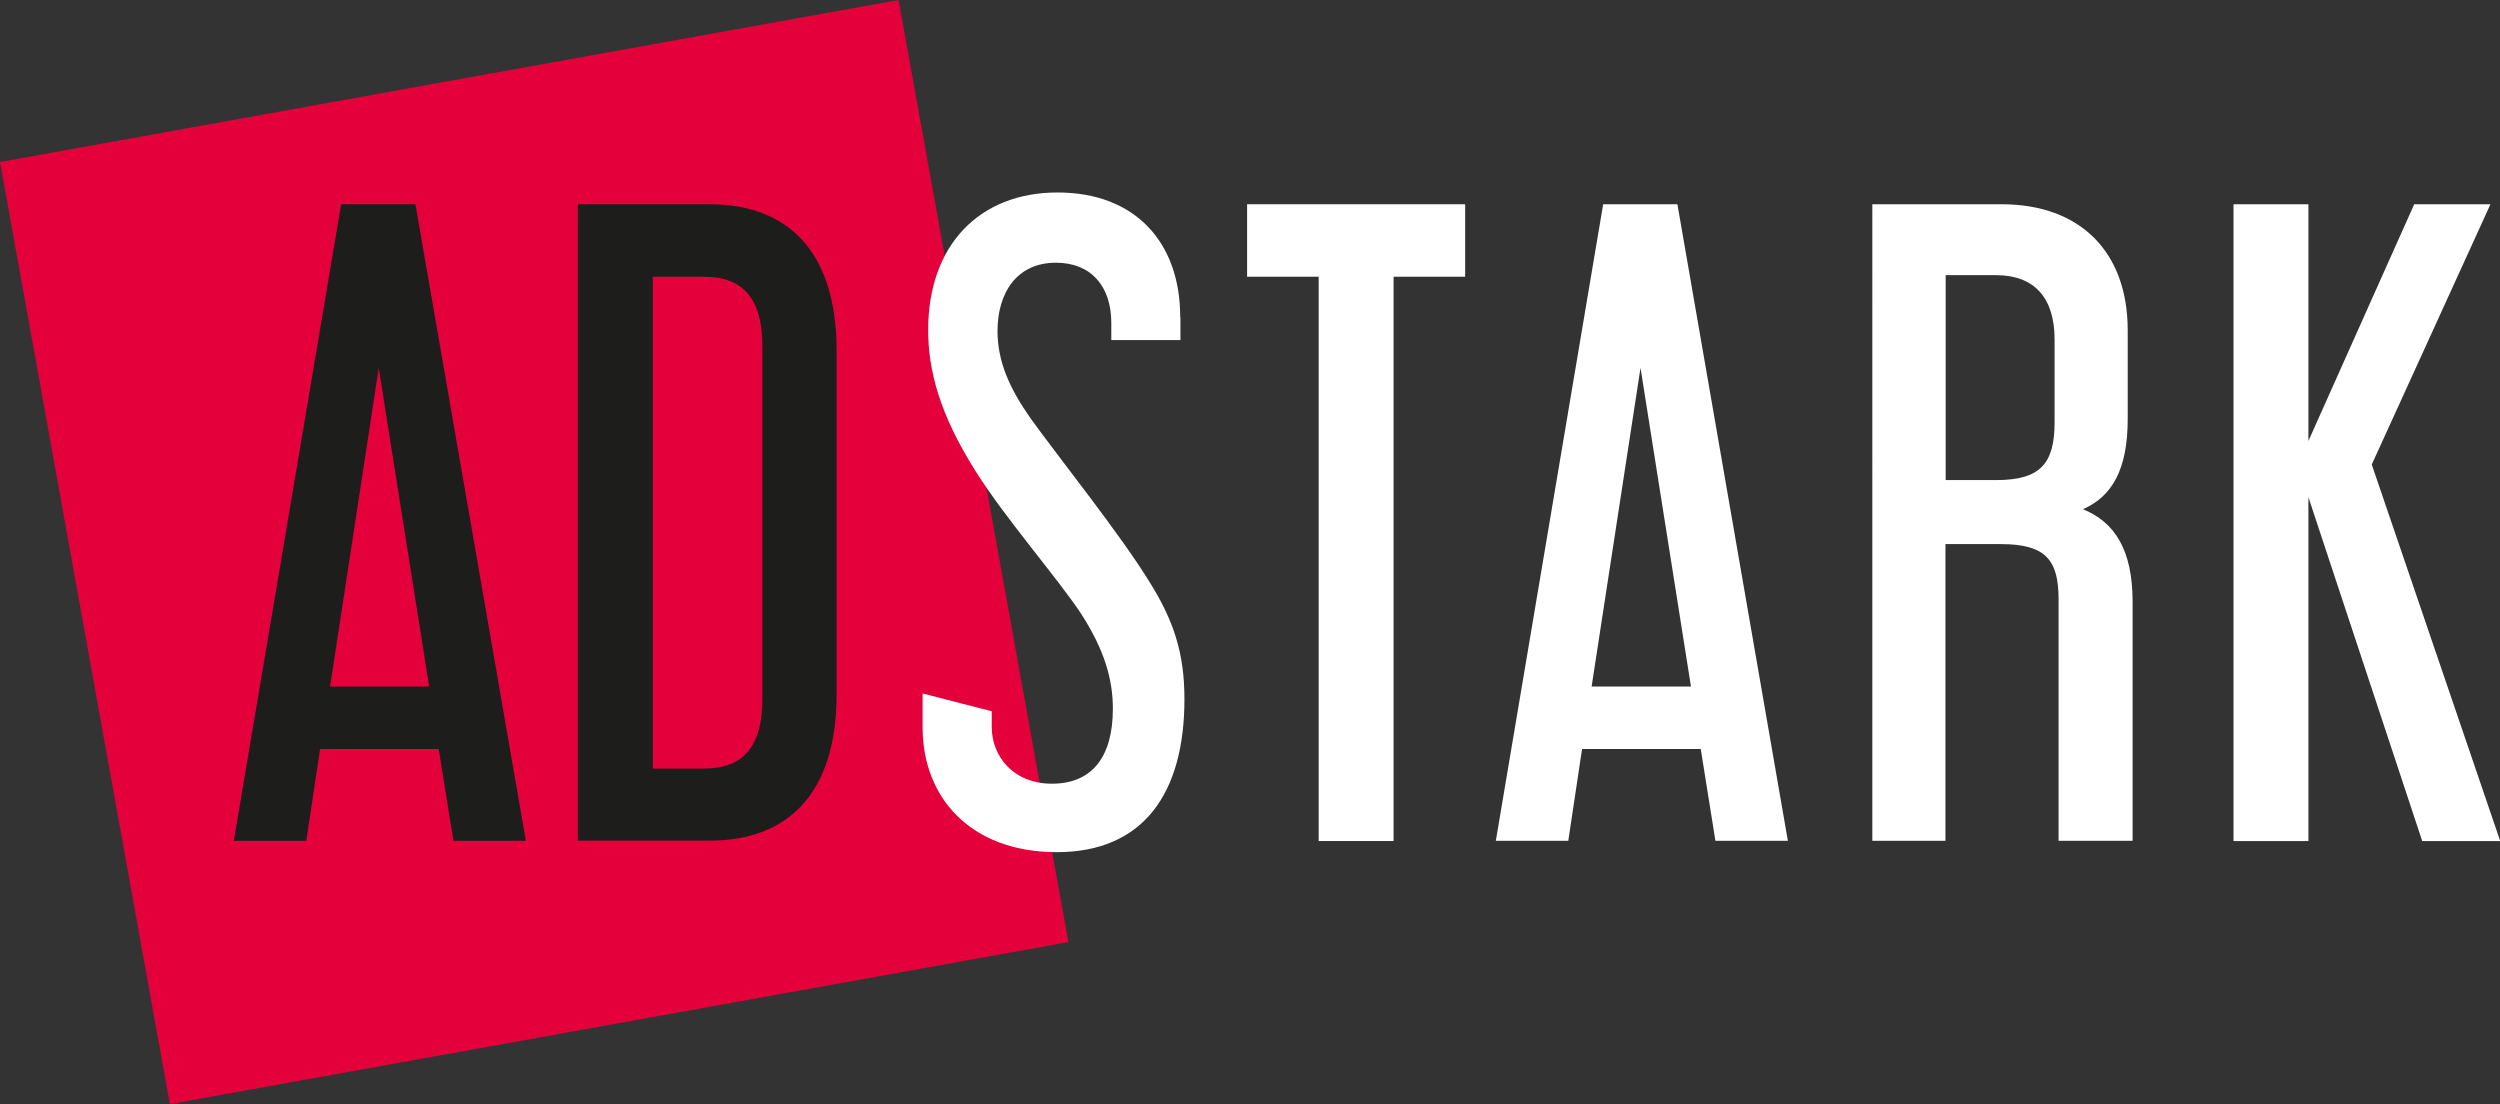
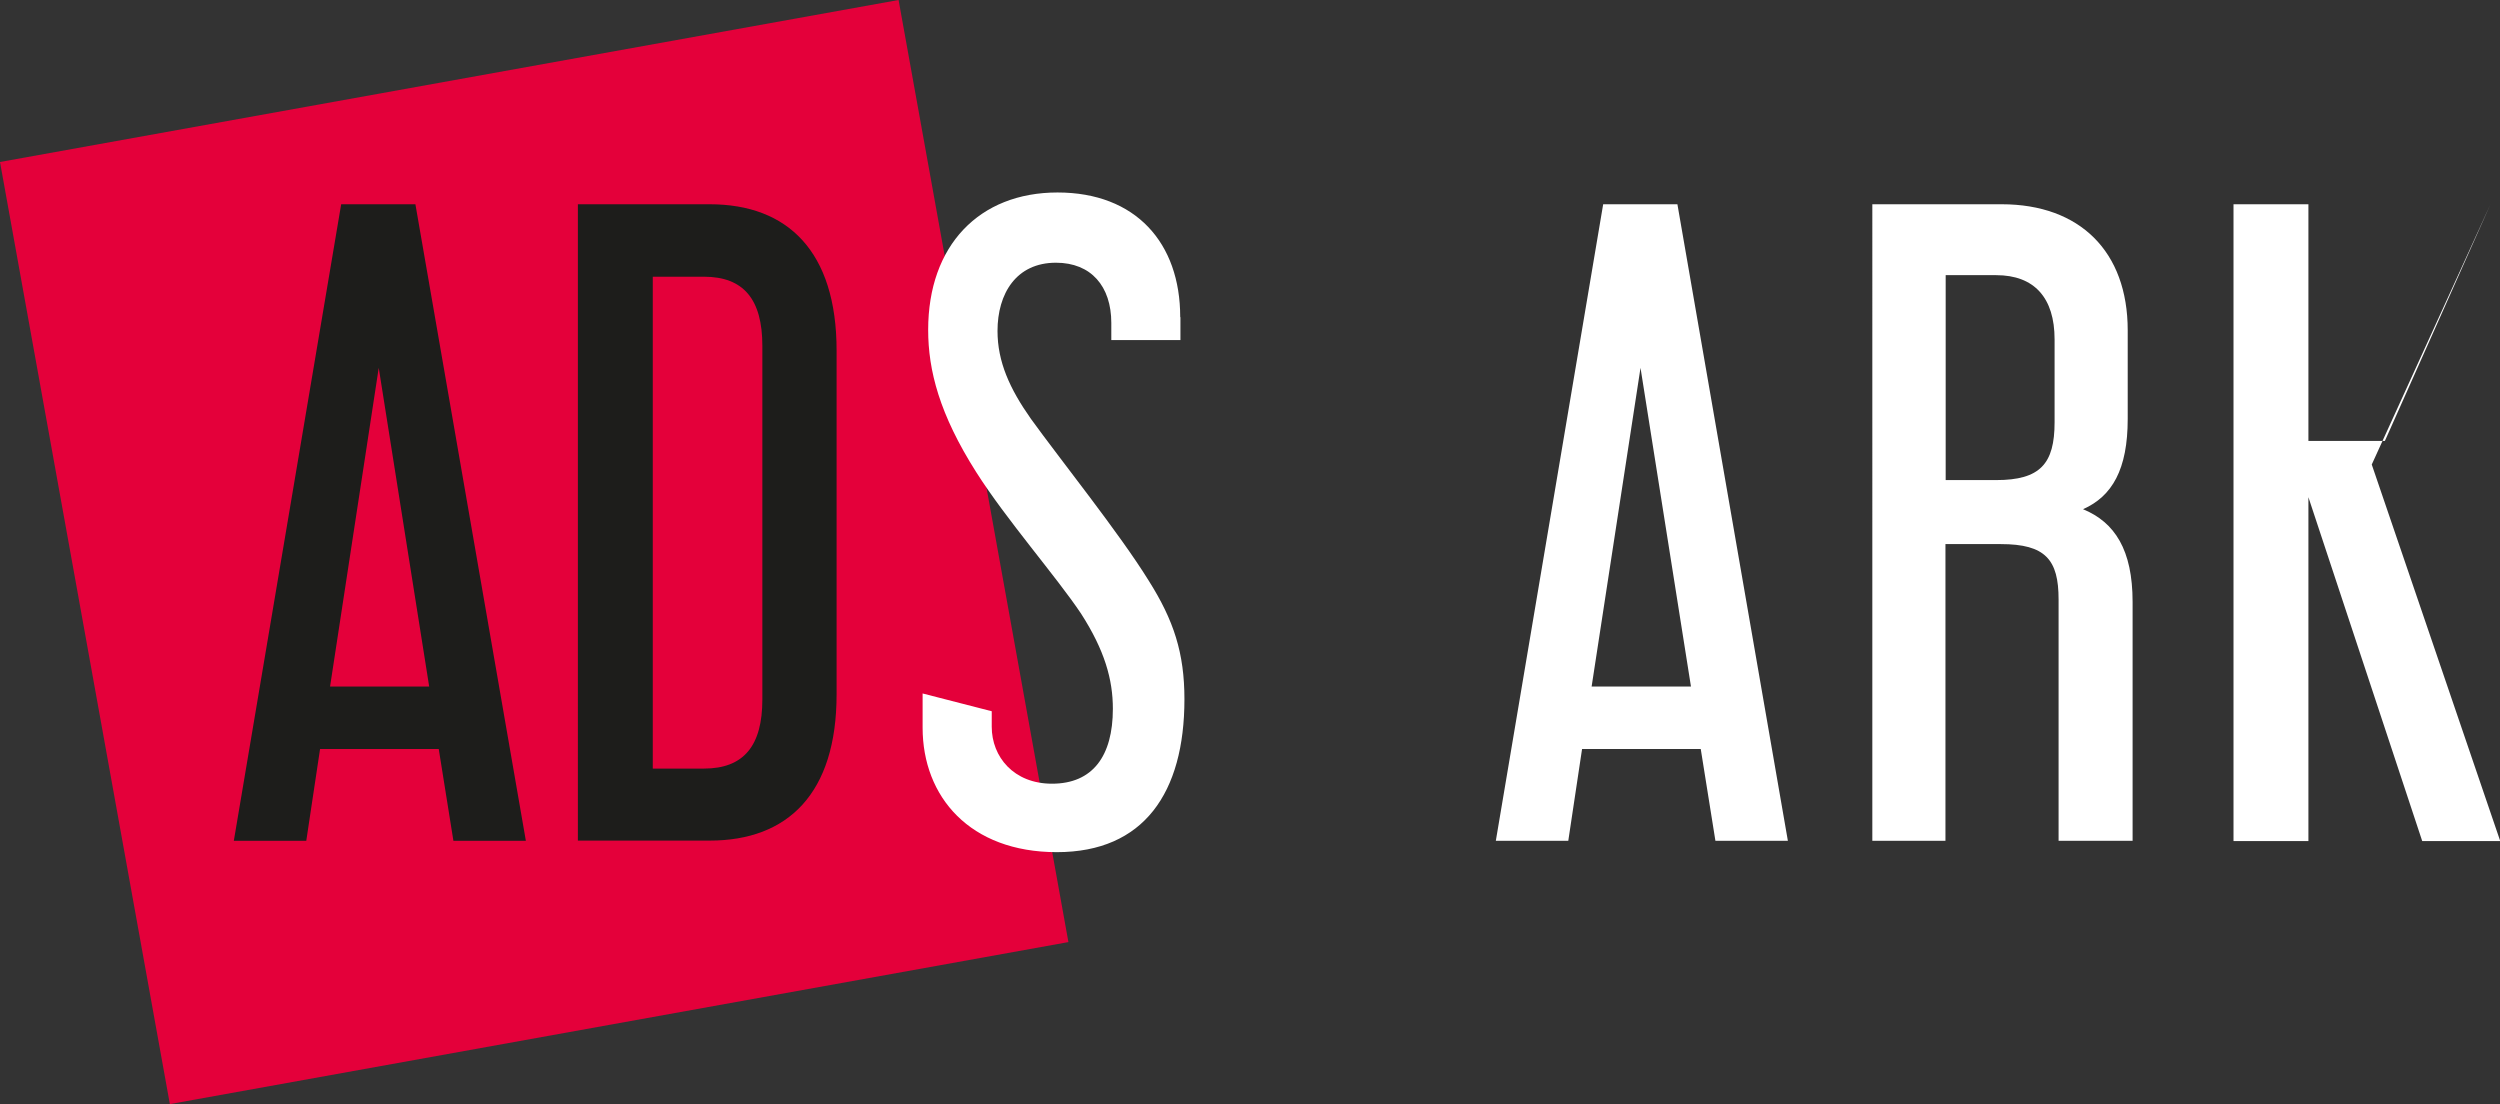
<svg xmlns="http://www.w3.org/2000/svg" id="katman_2" data-name="katman 2" viewBox="0 0 112.48 49.68">
  <rect x="0" y="0" width="112.48" height="49.68" fill="#333333" stroke="none" />
  <defs>
    <style>
      .cls-1 {
        fill: #1d1d1b;
      }

      .cls-2 {
        fill: #fff;
      }

      .cls-3 {
        fill: #e4003a;
      }
    </style>
  </defs>
  <g id="Layer_1" data-name="Layer 1">
    <g>
      <rect class="cls-3" x="3.49" y="3.3" width="41.08" height="43.07" transform="translate(-4.02 4.66) rotate(-10.22)" />
      <g>
        <path class="cls-1" d="M18.69,9.19l4.97,28.64h-3.26l-.66-4.13h-5.34l-.62,4.13h-3.26l4.83-28.64h3.33ZM14.85,30.89h4.46l-2.27-14.34-2.19,14.34Z" />
        <path class="cls-1" d="M31.93,9.19c3.51,0,5.71,2.12,5.71,6.58v15.47c0,4.46-2.19,6.58-5.71,6.58h-5.93V9.19h5.93ZM29.37,34.58h2.3c1.79,0,2.63-1.02,2.63-3.11v-15.91c0-2.09-.84-3.11-2.63-3.11h-2.3v22.13Z" />
        <path class="cls-2" d="M53.11,14.28v1.02h-3.11v-.77c0-1.65-.91-2.71-2.49-2.71-1.79,0-2.63,1.39-2.63,3.07,0,1.39.55,2.6,1.5,3.95,1.32,1.83,3.99,5.16,5.3,7.28,1.13,1.79,1.61,3.26,1.61,5.34,0,4.21-1.83,6.88-5.74,6.88s-6.04-2.49-6.04-5.6v-1.54l3.11.8v.7c0,1.35.99,2.56,2.71,2.56,1.83,0,2.74-1.24,2.74-3.37,0-1.32-.37-2.63-1.43-4.28-1.1-1.65-3.37-4.24-4.72-6.37-1.65-2.6-2.16-4.57-2.16-6.4,0-3.8,2.3-6.18,5.82-6.18s5.52,2.27,5.52,5.6Z" />
-         <path class="cls-2" d="M65.92,9.19v3.26h-3.22v25.39h-3.37V12.45h-3.22v-3.26h9.8Z" />
        <path class="cls-2" d="M75.47,9.19l4.97,28.64h-3.26l-.66-4.13h-5.34l-.62,4.13h-3.26l4.83-28.64h3.33ZM71.62,30.89h4.46l-2.27-14.34-2.2,14.34Z" />
        <path class="cls-2" d="M90.06,9.19c3.51,0,5.67,2.12,5.67,5.67v3.99c0,2.27-.7,3.48-2.01,4.06,1.43.59,2.23,1.83,2.23,4.17v10.75h-3.33v-10.86c0-1.79-.59-2.49-2.6-2.49h-2.49v13.35h-3.29V9.19h5.82ZM87.54,21.6h2.27c1.98,0,2.63-.73,2.63-2.6v-3.73c0-1.87-.91-2.89-2.63-2.89h-2.27v9.22Z" />
-         <path class="cls-2" d="M112.05,9.19l-5.34,11.71,5.78,16.94h-3.51l-5.12-15.47v15.47h-3.37V9.19h3.37v10.65l4.76-10.65h3.44Z" />
+         <path class="cls-2" d="M112.05,9.19l-5.34,11.71,5.78,16.94h-3.51l-5.12-15.47v15.47h-3.37V9.19h3.37v10.65h3.44Z" />
      </g>
    </g>
  </g>
</svg>